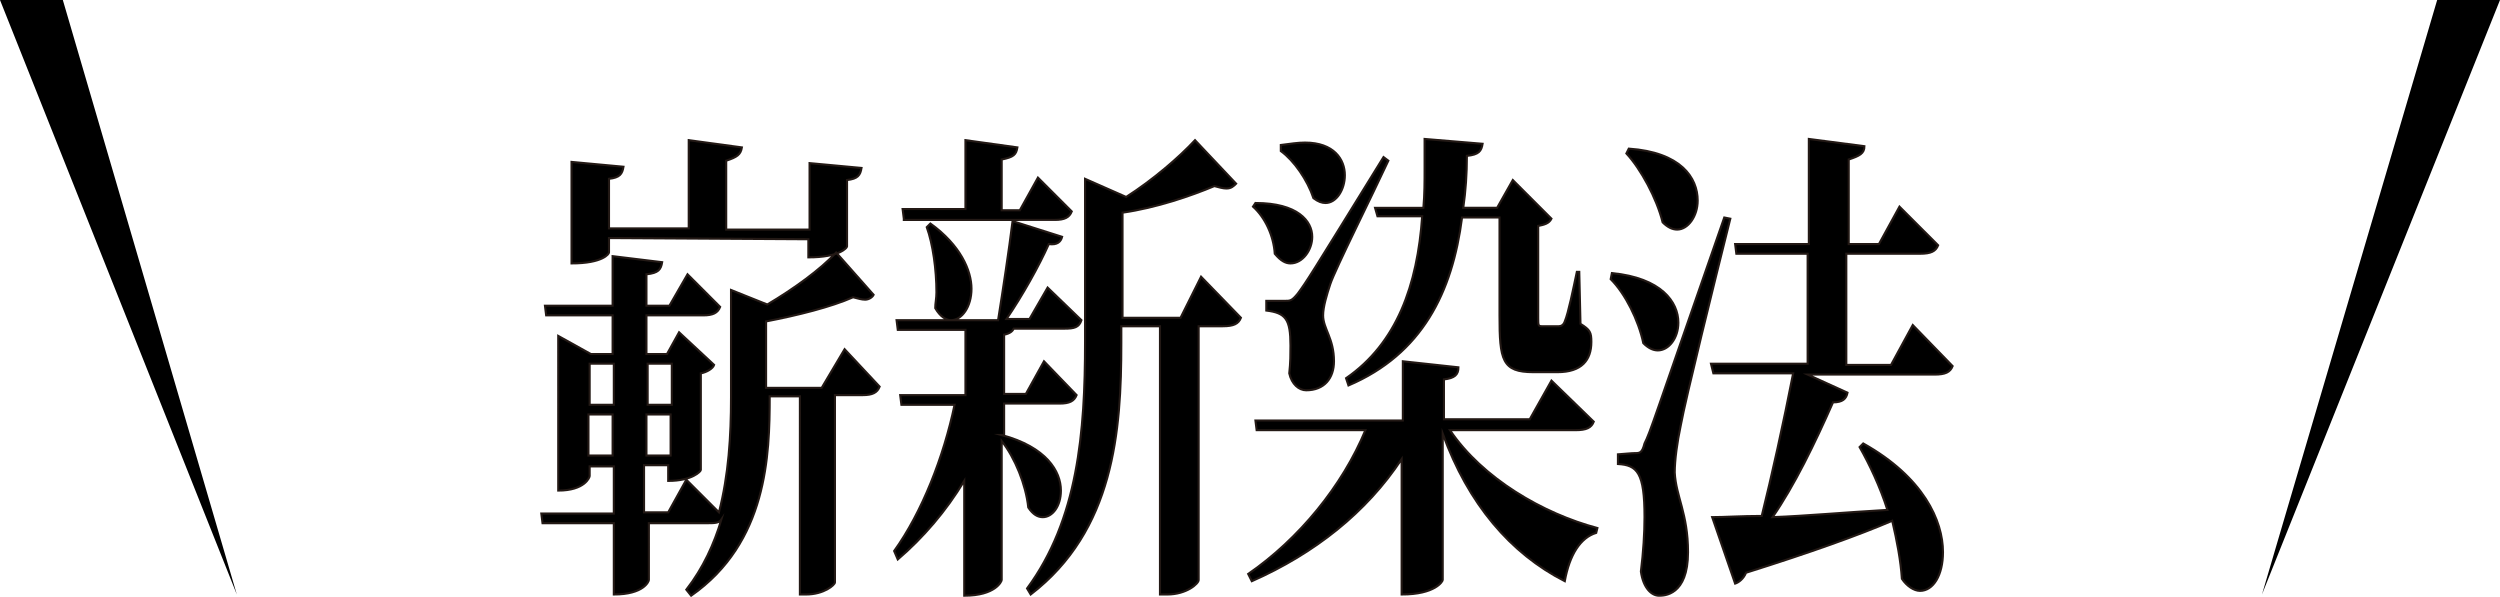
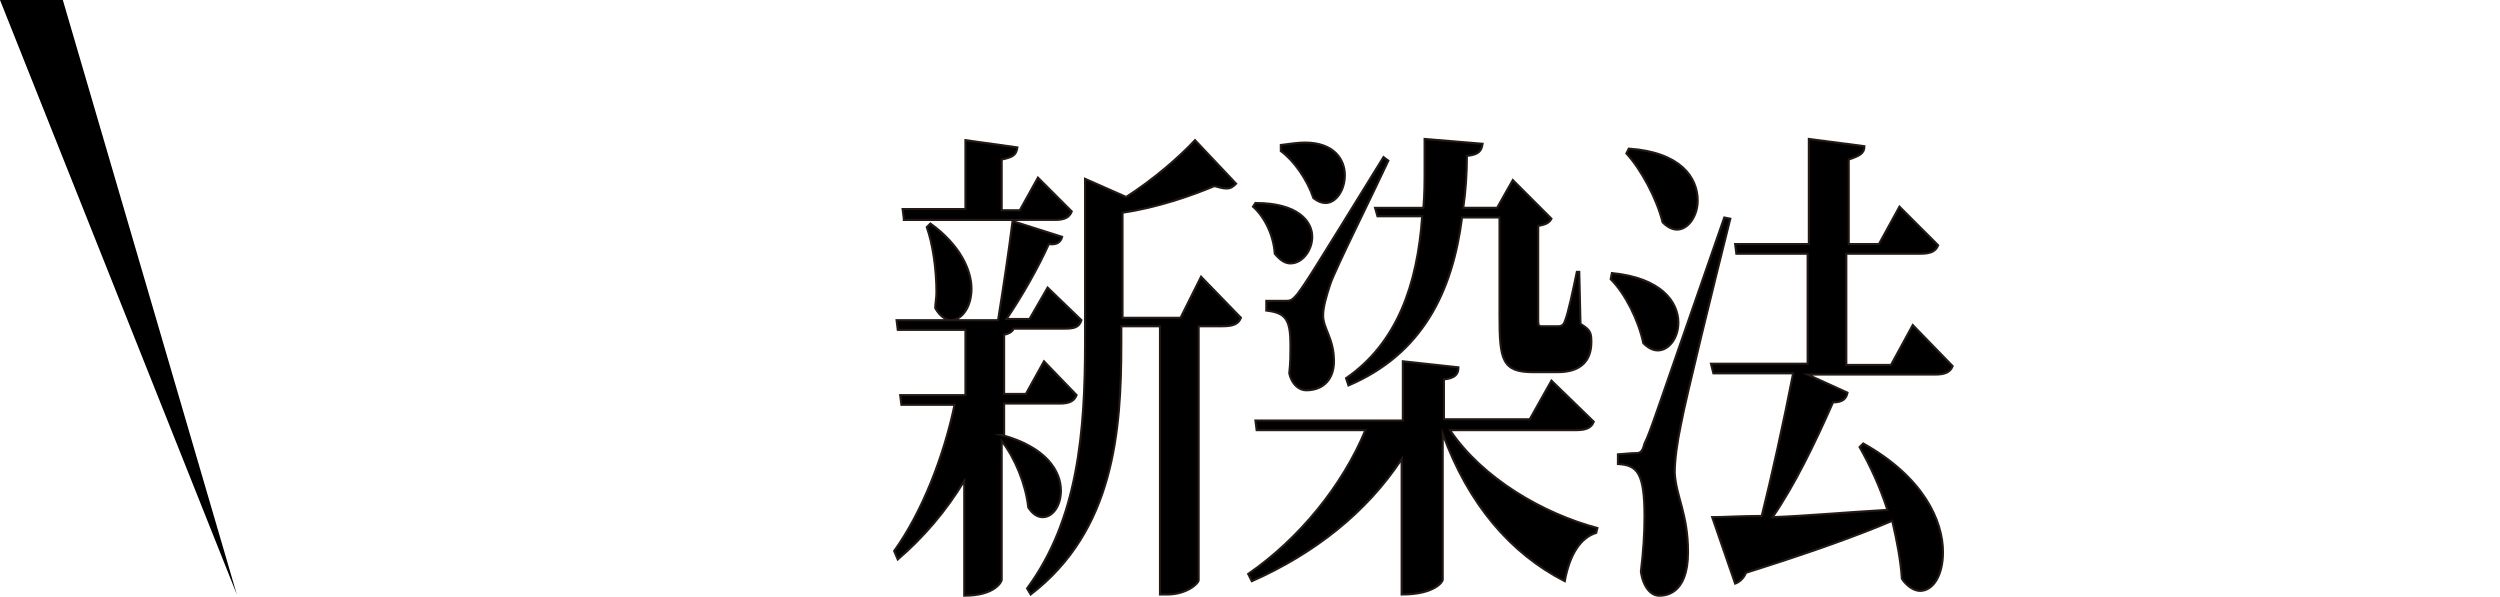
<svg xmlns="http://www.w3.org/2000/svg" version="1.1" x="0px" y="0px" width="206.9px" height="49.4px" viewBox="0 0 206.9 49.4" style="enable-background:new 0 0 206.9 49.4;" xml:space="preserve">
  <style type="text/css">
	.st0{stroke:#231915;stroke-width:0.175;stroke-miterlimit:10;}
</style>
  <defs>
</defs>
  <g>
    <g>
      <g>
-         <path class="st0" d="M69.9,28.9l2.9,3.1c-0.2,0.5-0.6,0.7-1.4,0.7h-2.3v15.5c0,0.2-0.9,1-2.4,1h-0.5V32.8h-2.5     c0,4.9-0.2,12.1-6.5,16.5l-0.4-0.5c1.4-1.8,2.3-3.8,2.9-5.8c-0.2,0.3-0.6,0.3-1.2,0.3h-4.8V48c0,0.1-0.4,1.2-2.9,1.2v-5.9h-5.9     l-0.1-0.8h6v-3.9h-2v0.8c0,0.1-0.4,1.2-2.6,1.2V27.8l2.7,1.5h1.8v-3.2h-5.5l-0.1-0.8h5.6v-4.1l4.1,0.5c-0.1,0.6-0.3,0.9-1.3,1     v2.6h1.9l1.5-2.6l2.7,2.7c-0.2,0.5-0.6,0.7-1.4,0.7h-4.7v3.2h1.7l1-1.8l2.9,2.7c-0.1,0.3-0.6,0.6-1.1,0.7v8     c0,0.1-0.7,0.9-2.7,0.9v-1.3h-2v3.9h2l1.5-2.7l2.7,2.7c0.8-3.1,1-6.3,1-9.5V24l3,1.2c2.2-1.3,4.4-2.9,5.7-4.3l3.1,3.5     c-0.1,0.2-0.4,0.4-0.7,0.4s-0.6-0.1-1-0.2c-1.8,0.8-4.6,1.5-7.2,2v5.5h4.6L69.9,28.9z M50.4,19.7v1.2c0,0.1-0.5,0.9-3.1,0.9v-8.4     l4.3,0.4c-0.1,0.6-0.3,0.9-1.2,1v4.1H57v-7.3l4.4,0.6c-0.1,0.6-0.4,0.8-1.3,1.1v5.7H67v-5.5l4.3,0.4c-0.1,0.6-0.3,0.9-1.2,1v5.5     c0,0.1-0.6,0.9-3.2,0.9v-1.5L50.4,19.7L50.4,19.7z M50.8,30.1h-2v3.4h2V30.1z M48.7,37.7h2v-3.4h-2V37.7z M55.6,30.1h-2v3.4h2     V30.1z M53.5,37.7h2v-3.4h-2V37.7z" />
        <path class="st0" d="M82.9,36L82.9,36c3.7,1,4.9,3,4.9,4.6c0,1.3-0.7,2.2-1.5,2.2c-0.4,0-0.8-0.2-1.2-0.8     c-0.2-1.9-1.1-4.1-2.2-5.5V48c0,0.1-0.5,1.3-3.1,1.3v-9.5c-1.5,2.5-3.4,4.7-5.5,6.5L74,45.6c2.3-3.2,4.1-7.8,5-12.1h-4.4     l-0.1-0.8h5.4v-5.4h-5.6l-0.1-0.8h8.4c0.4-2.5,0.9-5.8,1.2-8.2l4.1,1.3c-0.1,0.4-0.4,0.7-1.1,0.6c-0.8,1.8-2.2,4.3-3.5,6.2h1.9     l1.5-2.6l2.8,2.7c-0.2,0.6-0.6,0.7-1.4,0.7h-4.2c-0.1,0.2-0.3,0.4-0.8,0.5v4.9h1.8l1.5-2.7l2.7,2.8c-0.2,0.5-0.6,0.7-1.4,0.7     h-4.6V36z M74.8,18.1l-0.1-0.8h5.2v-5.7l4.3,0.6c-0.1,0.6-0.3,0.8-1.3,1v4.2h1.5l1.5-2.7l2.8,2.8c-0.2,0.5-0.6,0.7-1.4,0.7H74.8z      M77,18.5c2.5,1.8,3.4,3.9,3.4,5.4c0,1.5-0.8,2.6-1.7,2.6c-0.4,0-0.9-0.3-1.3-1c0-0.4,0.1-0.8,0.1-1.3c0-1.9-0.3-4-0.8-5.4     L77,18.5z M99.4,22.9l3.3,3.4c-0.2,0.5-0.6,0.7-1.5,0.7h-2v21c0,0.3-1,1.2-2.6,1.2H96V27h-3.2v1.4c0,7.3-0.6,15.5-7.5,20.8     L85,48.7c4.2-5.7,4.8-12.9,4.8-20.4V14.8l3.4,1.5c2.2-1.4,4.4-3.3,5.7-4.7l3.4,3.6c-0.2,0.2-0.4,0.4-0.8,0.4     c-0.3,0-0.6-0.1-1-0.2c-1.9,0.8-4.8,1.8-7.6,2.2v8.7h4.8L99.4,22.9z" />
        <path class="st0" d="M131.9,34.9c-0.2,0.5-0.6,0.7-1.5,0.7H120c2.7,4,7.7,6.9,12.2,8.1l-0.1,0.4c-1.3,0.4-2.2,1.8-2.6,4     c-4.5-2.3-8-6.4-10.1-12.2V48c0,0.1-0.6,1.2-3.4,1.2V38c-2.9,4.4-7.2,7.8-12.4,10.1l-0.3-0.6c4.2-2.9,7.8-7.3,9.7-11.9H104     l-0.1-0.8h12.2v-4.9l4.6,0.5c0,0.6-0.3,0.9-1.2,1v3.3h7.1l1.8-3.2L131.9,34.9z M103.9,16.8c3.5,0,4.7,1.5,4.7,2.8     c0,1.1-0.8,2.2-1.8,2.2c-0.4,0-0.8-0.2-1.3-0.8c-0.1-1.5-0.8-3-1.8-3.9L103.9,16.8z M106.3,24.9c0.5,0,0.6,0,1.1-0.6     c0.8-1.1,0.8-1.1,7.1-11.3l0.4,0.3c-1.3,2.8-4.4,9-4.8,10.2c-0.3,0.9-0.6,1.9-0.6,2.6c0,1.1,0.9,1.9,0.9,3.8     c0,1.4-0.8,2.4-2.3,2.4c-0.6,0-1.2-0.5-1.4-1.4c0.1-0.9,0.1-1.6,0.1-2.3c0-2.2-0.4-2.7-2-2.9v-0.8     C106,24.9,106.3,24.9,106.3,24.9L106.3,24.9z M106,12c0.8-0.1,1.4-0.2,2-0.2c2.4,0,3.3,1.4,3.3,2.7c0,1.2-0.7,2.3-1.6,2.3     c-0.3,0-0.6-0.1-1-0.4c-0.5-1.5-1.6-3.1-2.7-3.9L106,12z M113.8,17.2h4c0.1-1.1,0.1-2.2,0.1-3.3c0-0.8,0-1.6,0-2.4l4.8,0.4     c-0.1,0.6-0.3,0.9-1.3,1c0,1.5-0.1,2.9-0.3,4.3h2.8l1.3-2.3l3.2,3.2c-0.2,0.4-0.6,0.5-1.1,0.6v7.6c0,0.6,0,0.7,0.3,0.7h1.4     c0.2,0,0.4-0.1,0.5-0.4c0.3-0.7,0.7-2.7,1-4.1h0.2l0.1,4.3c0.8,0.5,0.9,0.7,0.9,1.5c0,1.5-0.8,2.5-2.8,2.5h-2     c-2.6,0-2.8-1-2.8-4.7V18h-3.1c-0.8,6.2-3.3,11.3-9.4,13.9l-0.2-0.6c4.2-2.9,5.9-7.7,6.3-13.4H114L113.8,17.2z" />
        <path class="st0" d="M133.4,22.6c4.1,0.4,5.5,2.4,5.5,4.1c0,1.3-0.8,2.3-1.7,2.3c-0.4,0-0.8-0.2-1.2-0.6     c-0.4-1.9-1.5-4.1-2.7-5.3L133.4,22.6z M135.3,37.5c0.4,0,0.6,0,0.8-0.8c0.5-1,0.6-1.5,6.6-18.7l0.5,0.1     c-1.3,5.2-3.7,14.9-4.1,17.1c-0.3,1.4-0.5,2.9-0.5,3.9c0.1,2,1.1,3.4,1.1,6.6c0,3.6-2,3.6-2.4,3.6c-0.6,0-1.3-0.6-1.5-2     c0.2-1.6,0.3-3.2,0.3-4.5c0-3.7-0.6-4.3-2.2-4.4v-0.8C135,37.5,135.3,37.5,135.3,37.5L135.3,37.5z M134.8,12.3     c4.3,0.3,5.7,2.4,5.7,4.3c0,1.3-0.8,2.4-1.7,2.4c-0.4,0-0.8-0.2-1.2-0.6c-0.5-2-1.8-4.4-3-5.7L134.8,12.3z M158.3,26.9l3.3,3.4     c-0.2,0.5-0.6,0.7-1.5,0.7h-10.5l3.3,1.5c-0.1,0.5-0.4,0.8-1.2,0.8c-1.5,3.4-3.2,6.9-5,9.5c2.7-0.1,6-0.4,9.5-0.6     c-0.6-1.9-1.5-3.8-2.3-5.2l0.3-0.3c5,2.8,6.6,6.4,6.6,9c0,1.9-0.8,3.2-1.9,3.2c-0.5,0-1.1-0.4-1.5-1c-0.1-1.5-0.4-3.1-0.8-4.8     c-2.8,1.2-6.7,2.6-12.1,4.3c-0.2,0.5-0.6,0.8-0.9,0.9l-1.9-5.5c1,0,2.4-0.1,4.1-0.1c0.8-3.2,1.8-7.7,2.6-11.8h-6.6l-0.2-0.8h8V21     h-5.9l-0.1-0.8h6.1v-8.7l4.6,0.6c0,0.6-0.4,0.8-1.3,1.1v7h2.5l1.7-3.1l3.2,3.2c-0.2,0.5-0.6,0.7-1.5,0.7h-6.1v9.2h3.7L158.3,26.9     z" />
      </g>
    </g>
    <polygon points="19.6,49.2 0,0 5.2,0  " />
-     <polygon points="187.2,49.2 206.9,0 201.7,0  " />
  </g>
</svg>